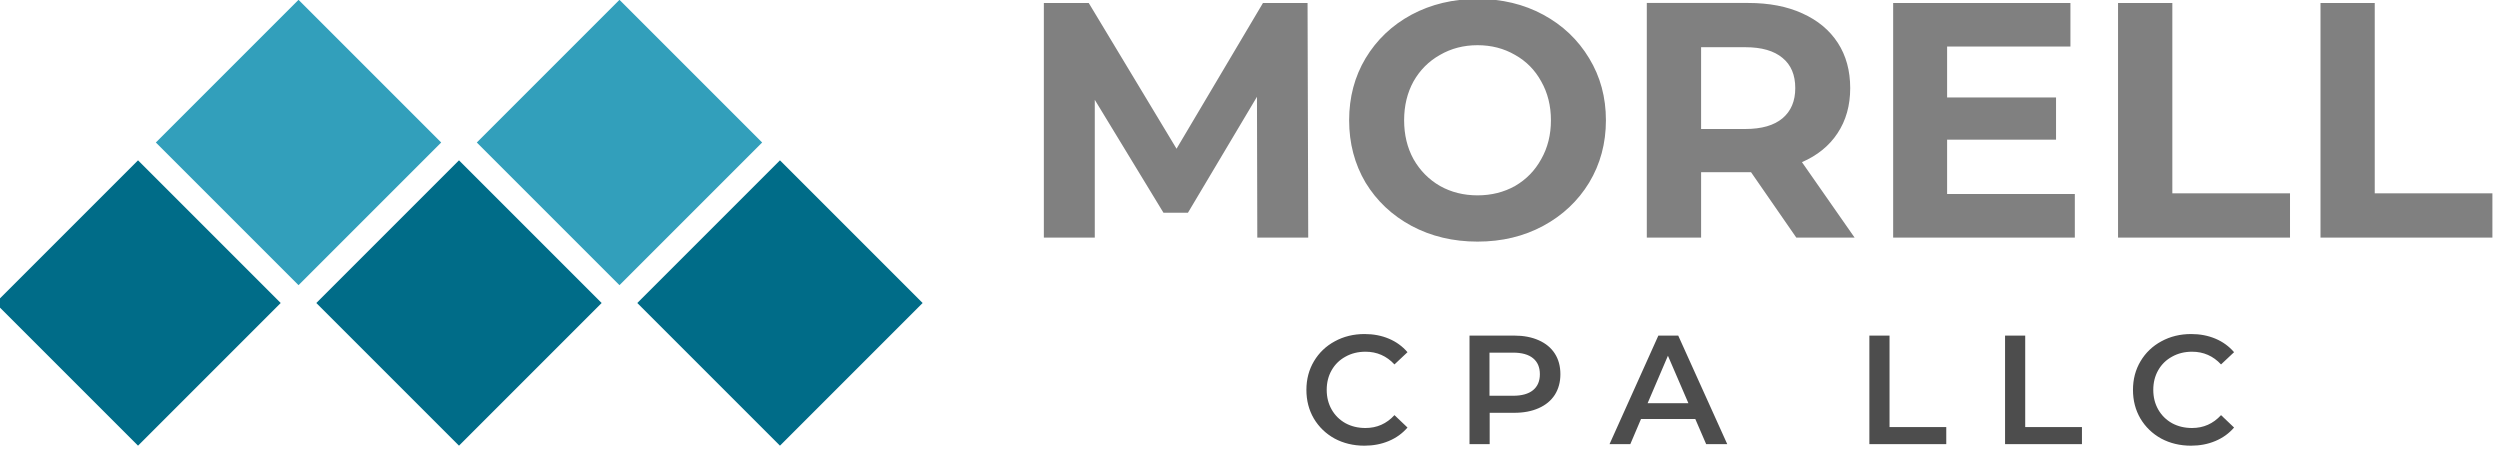
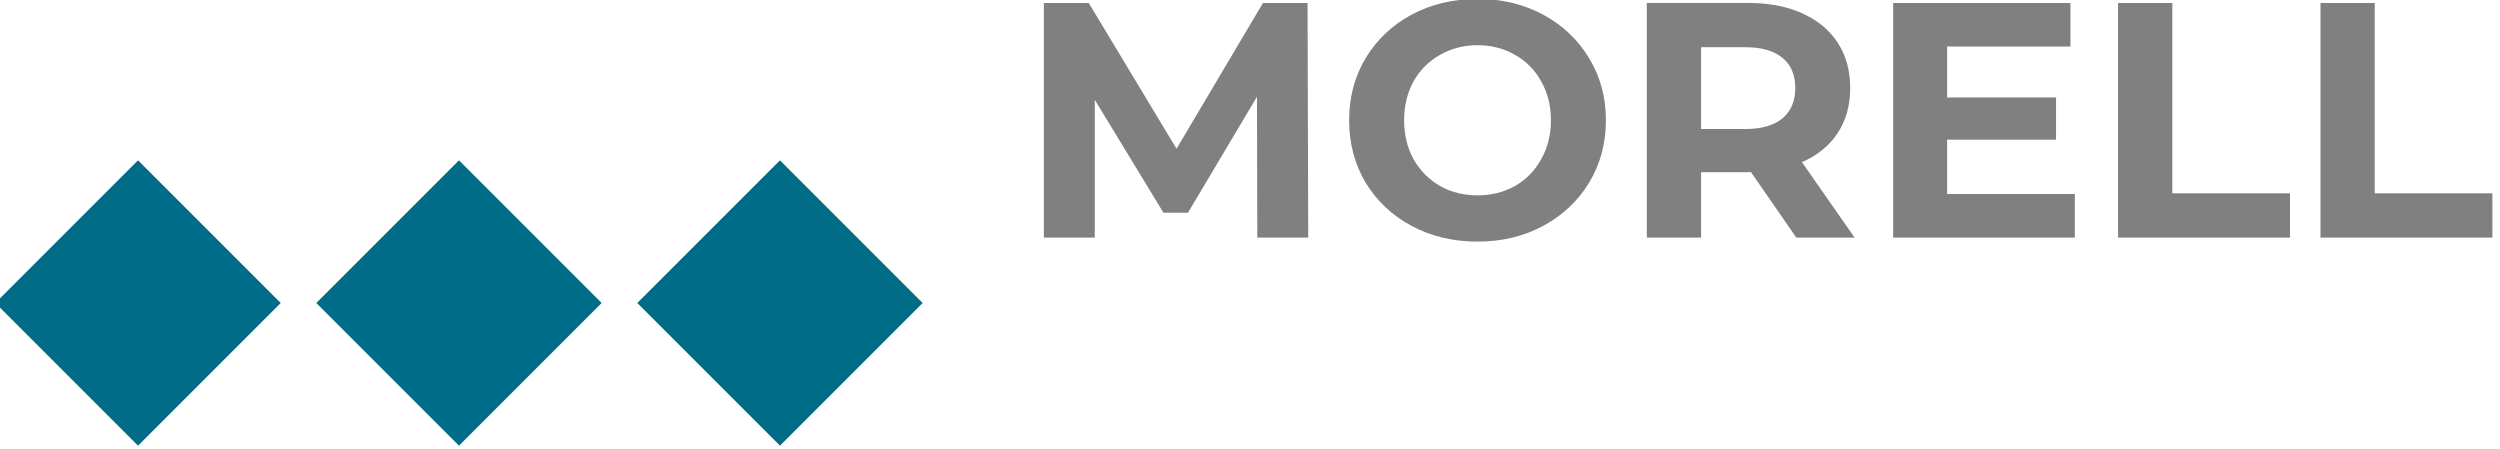
<svg xmlns="http://www.w3.org/2000/svg" version="1.1" viewBox="0 0 512 92" width="512" height="92">
  <g>
    <g transform="matrix(.371 0 0 .371 -1481 -906.9)">
      <g transform="matrix(.87 0 0 .87 4022 2346)">
        <path transform="matrix(3.096 0 0 3.096 -37.53 112.1)" d="m29.24 33.21-29.24 29.24 29.24 29.24 29.24-29.24-29.24-29.24zm65.78 0-29.24 29.24 29.24 29.24 29.24-29.24-29.24-29.24zm65.78 0-29.24 29.24 29.24 29.24 29.24-29.24-29.24-29.24z" fill="#006c88" />
-         <path transform="matrix(3.096 0 0 3.096 -37.53 112.1)" d="m62.13 0.316-29.24 29.24 29.24 29.24 29.24-29.24-29.24-29.24zm65.78 0-29.24 29.24 29.24 29.24 29.24-29.24-29.24-29.24z" fill="#329fbb" />
      </g>
      <g transform="matrix(4.627 0 0 4.627 1916 2170)" fill="#808080">
        <path transform="matrix(.582 0 0 .582 448 59.01)" d="m304 0.316c-4.992 0-9.505 1.078-13.54 3.23-3.985 2.153-7.122 5.13-9.412 8.932-2.244 3.756-3.367 7.991-3.367 12.71s1.123 8.978 3.367 12.78c2.29 3.756 5.427 6.711 9.412 8.863 4.031 2.153 8.543 3.229 13.54 3.229s9.482-1.076 13.47-3.229 7.122-5.107 9.412-8.863c2.29-3.802 3.436-8.062 3.436-12.78s-1.145-8.953-3.436-12.71c-2.29-3.802-5.427-6.779-9.412-8.932s-8.474-3.23-13.47-3.23zm-88.9 0.826v48.09h10.44v-28.24l14.08 23.15h5.016l14.15-23.77 0.068 28.86h10.44l-0.137-48.09h-9.139l-17.72 29.88-18-29.88h-9.205zm123.6 0v48.09h11.13v-13.4h9.688 0.549l9.275 13.4h11.95l-10.79-15.46c3.16-1.374 5.587-3.343 7.281-5.908 1.74-2.611 2.611-5.703 2.611-9.275s-0.846-6.663-2.541-9.273c-1.695-2.611-4.123-4.627-7.283-6.047-3.115-1.42-6.801-2.129-11.06-2.129h-20.82zm50.5 0v48.09h37.24v-8.932h-26.18v-11.13h22.33v-8.658h-22.33v-10.44h25.28v-8.93h-36.34zm46.1 0v48.09h35.25v-9.068h-24.12v-39.02h-11.13zm41.5 0v48.09h35.24v-9.068h-24.12v-39.02h-11.13zm-172.8 8.656c2.84 0 5.405 0.664 7.695 1.992 2.29 1.282 4.077 3.092 5.359 5.428 1.328 2.336 1.992 4.992 1.992 7.969s-0.664 5.635-1.992 7.971c-1.282 2.336-3.069 4.168-5.359 5.496-2.29 1.282-4.856 1.924-7.695 1.924s-5.405-0.641-7.695-1.924c-2.29-1.328-4.099-3.16-5.428-5.496-1.282-2.336-1.924-4.994-1.924-7.971s0.641-5.633 1.924-7.969c1.328-2.336 3.138-4.145 5.428-5.428 2.29-1.328 4.856-1.992 7.695-1.992zm45.83 0.412h9.068c3.344 0 5.886 0.732 7.627 2.197 1.74 1.42 2.609 3.481 2.609 6.184 0 2.657-0.869 4.718-2.609 6.184-1.74 1.466-4.283 2.199-7.627 2.199h-9.068v-16.76z" fill="#808080" />
      </g>
      <g transform="matrix(2.139 0 0 2.139 3490 2502)" fill="#4d4d4d">
-         <path transform="matrix(1.26 0 0 1.26 233.5 -27.4)" d="m280.4 68.82c-2.244 0-4.277 0.497-6.098 1.492-1.8 0.974-3.218 2.33-4.256 4.066-1.037 1.736-1.555 3.694-1.555 5.875s0.507 4.139 1.523 5.875c1.037 1.736 2.456 3.103 4.256 4.098 1.821 0.974 3.853 1.461 6.098 1.461 1.821 0 3.483-0.318 4.986-0.953 1.524-0.635 2.804-1.557 3.842-2.764l-2.668-2.541c-1.609 1.757-3.587 2.637-5.938 2.637-1.524 0-2.891-0.328-4.098-0.984-1.207-0.677-2.149-1.609-2.826-2.795s-1.016-2.53-1.016-4.033 0.338-2.848 1.016-4.033 1.619-2.107 2.826-2.764c1.207-0.677 2.573-1.016 4.098-1.016 2.35 0 4.328 0.867 5.938 2.604l2.668-2.508c-1.037-1.207-2.307-2.129-3.811-2.764-1.503-0.635-3.166-0.953-4.986-0.953zm169.3 0c-2.244 0-4.277 0.497-6.098 1.492-1.8 0.974-3.218 2.33-4.256 4.066s-1.555 3.694-1.555 5.875 0.507 4.139 1.523 5.875c1.037 1.736 2.456 3.103 4.256 4.098 1.821 0.974 3.853 1.461 6.098 1.461 1.821 0 3.483-0.318 4.986-0.953 1.524-0.635 2.804-1.557 3.842-2.764l-2.668-2.541c-1.609 1.757-3.587 2.637-5.938 2.637-1.524 0-2.891-0.328-4.098-0.984-1.207-0.677-2.149-1.609-2.826-2.795-0.677-1.186-1.016-2.53-1.016-4.033s0.338-2.848 1.016-4.033c0.677-1.186 1.619-2.107 2.826-2.764 1.207-0.677 2.573-1.016 4.098-1.016 2.35 0 4.328 0.867 5.938 2.604l2.668-2.508c-1.037-1.207-2.307-2.129-3.811-2.764-1.503-0.635-3.166-0.953-4.986-0.953zm-147.8 0.318v22.23h4.129v-6.416h5.018c1.927 0 3.599-0.316 5.018-0.951 1.44-0.635 2.542-1.547 3.305-2.732 0.762-1.207 1.143-2.614 1.143-4.223 0-1.63-0.38-3.039-1.143-4.225-0.762-1.186-1.865-2.095-3.305-2.73-1.419-0.635-3.091-0.953-5.018-0.953h-9.146zm38.68 0-10 22.23h4.256l2.191-5.145h11.12l2.223 5.145h4.32l-10.04-22.23h-4.066zm43.22 0v22.23h15.75v-3.494h-11.62v-18.74h-4.129zm27.79 0v22.23h15.75v-3.494h-11.62v-18.74h-4.129zm-105.6 3.492h4.828c1.8 0 3.164 0.382 4.096 1.145 0.932 0.762 1.398 1.853 1.398 3.271s-0.467 2.507-1.398 3.27c-0.932 0.762-2.296 1.145-4.096 1.145h-4.828v-8.83zm36.55 0.637 4.191 9.717h-8.352l4.16-9.717z" fill="#4d4d4d" />
-       </g>
+         </g>
    </g>
  </g>
</svg>